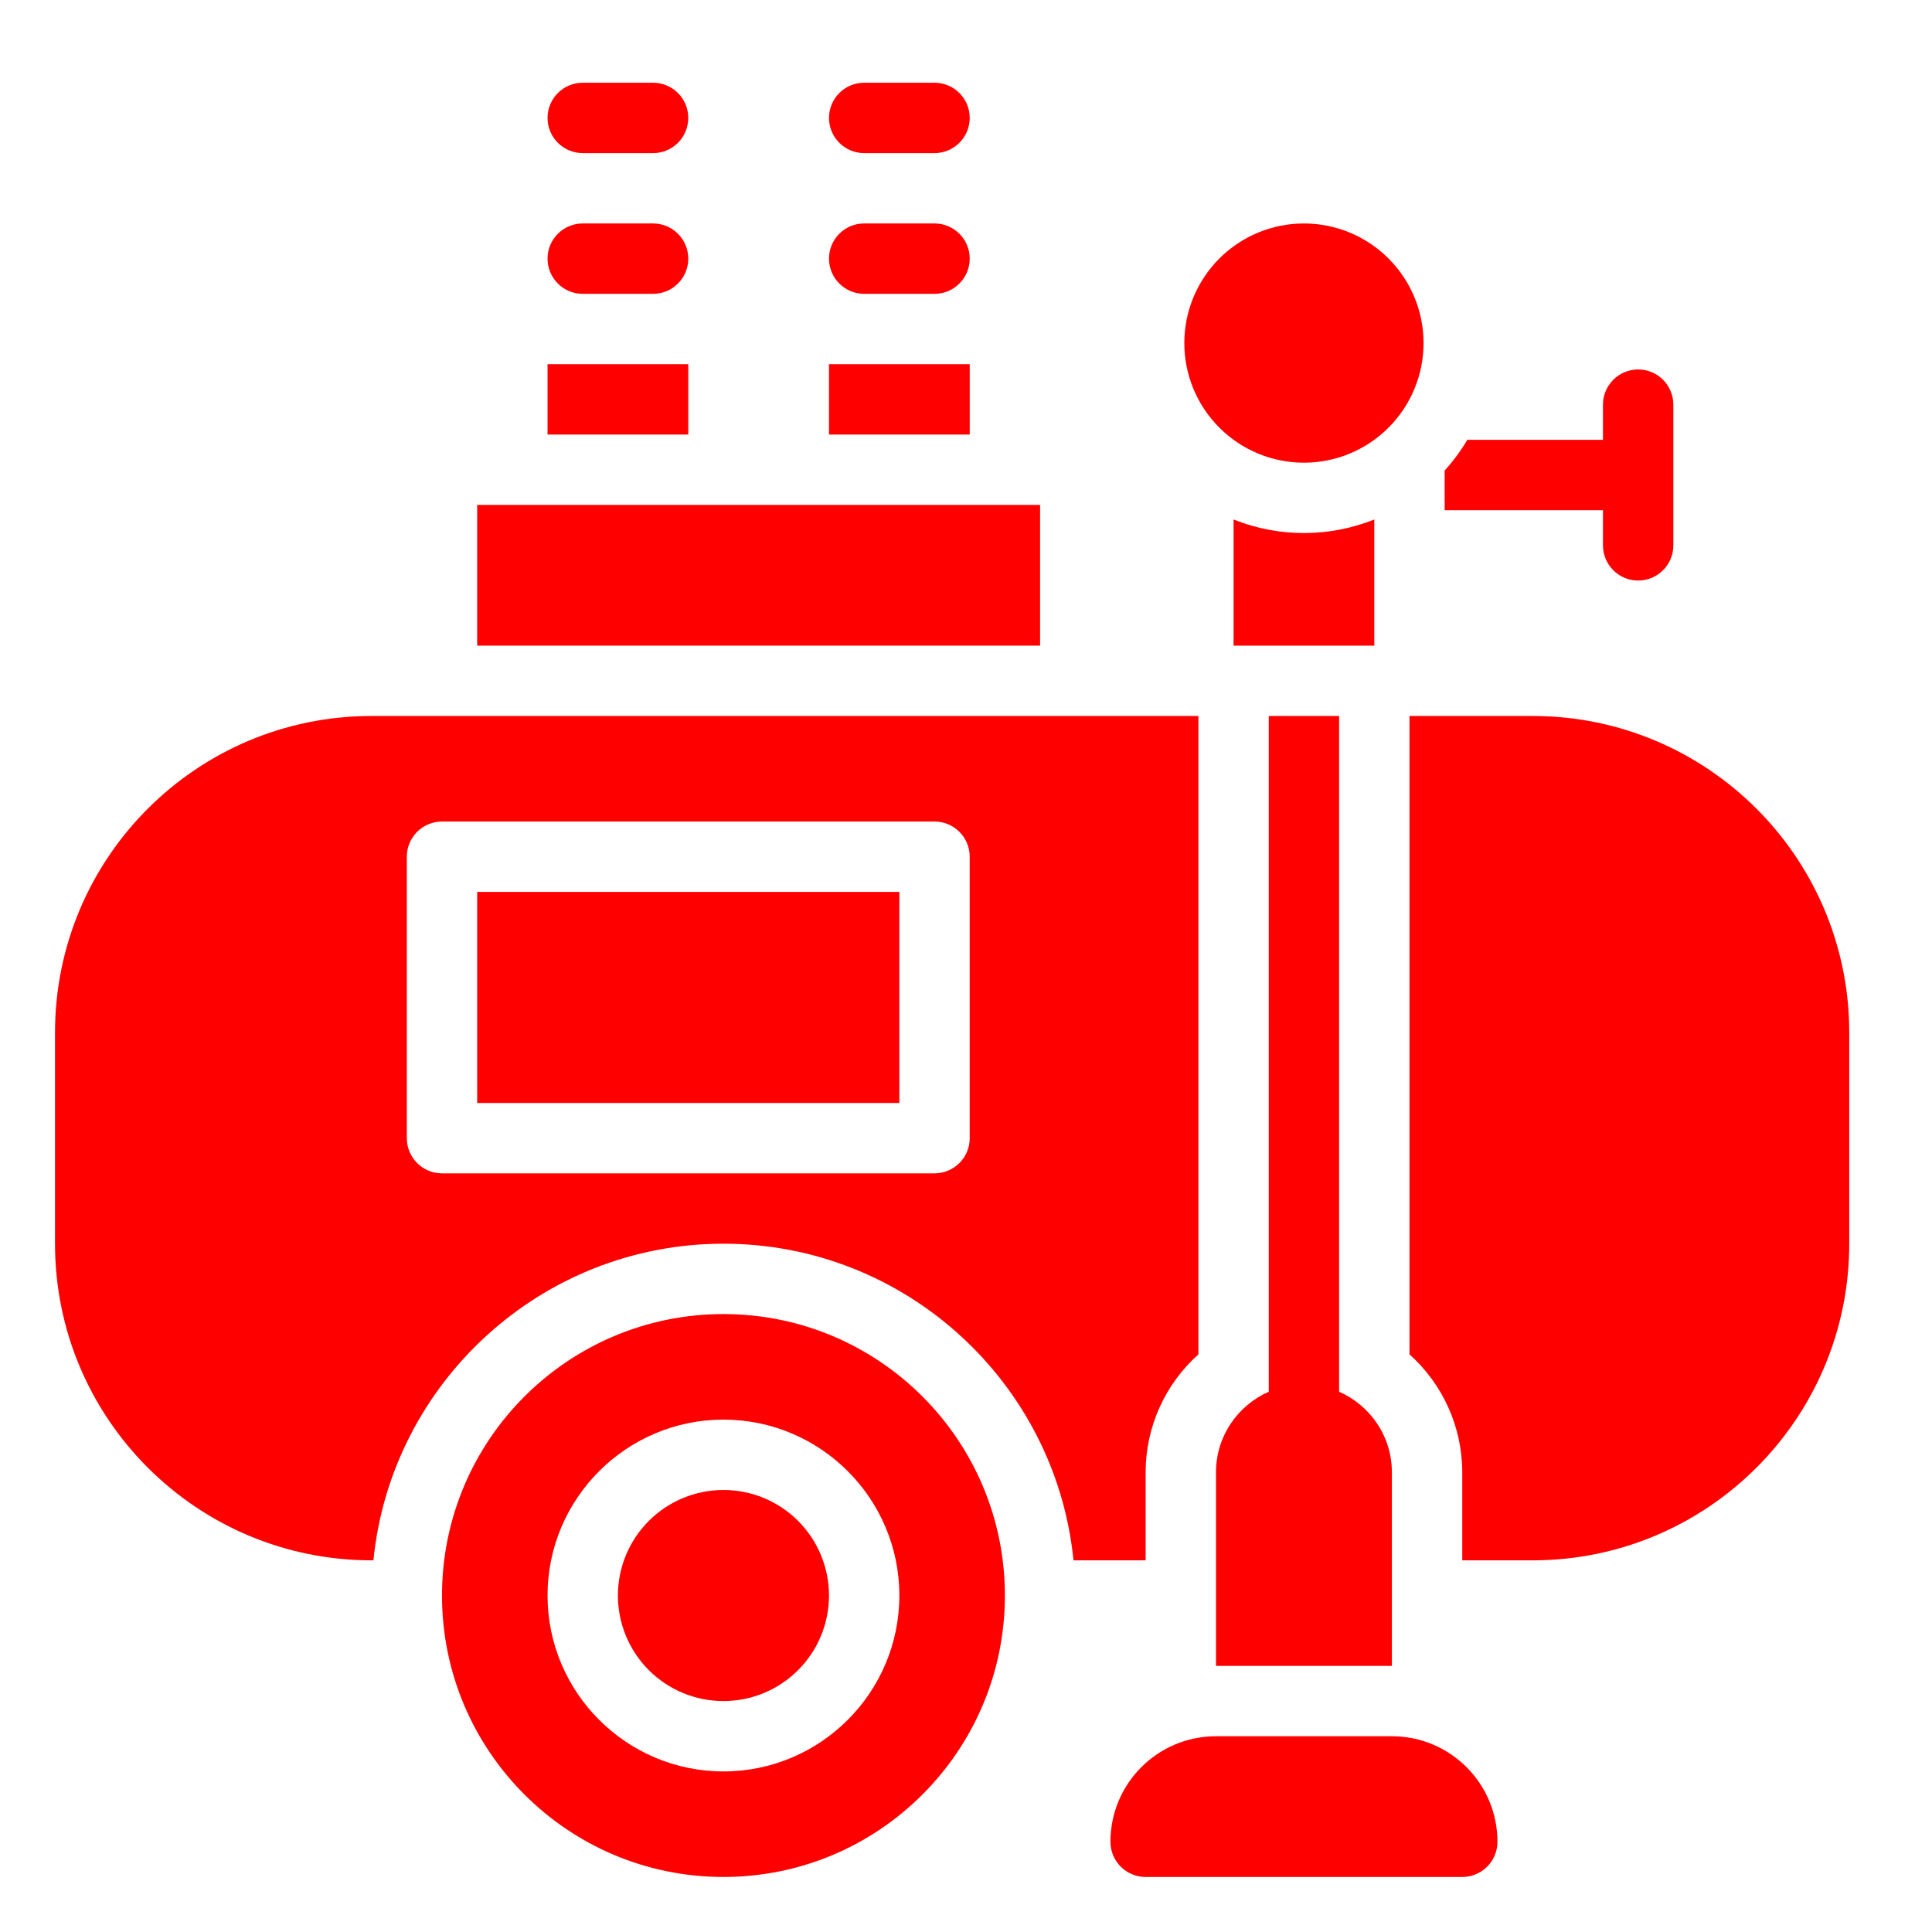
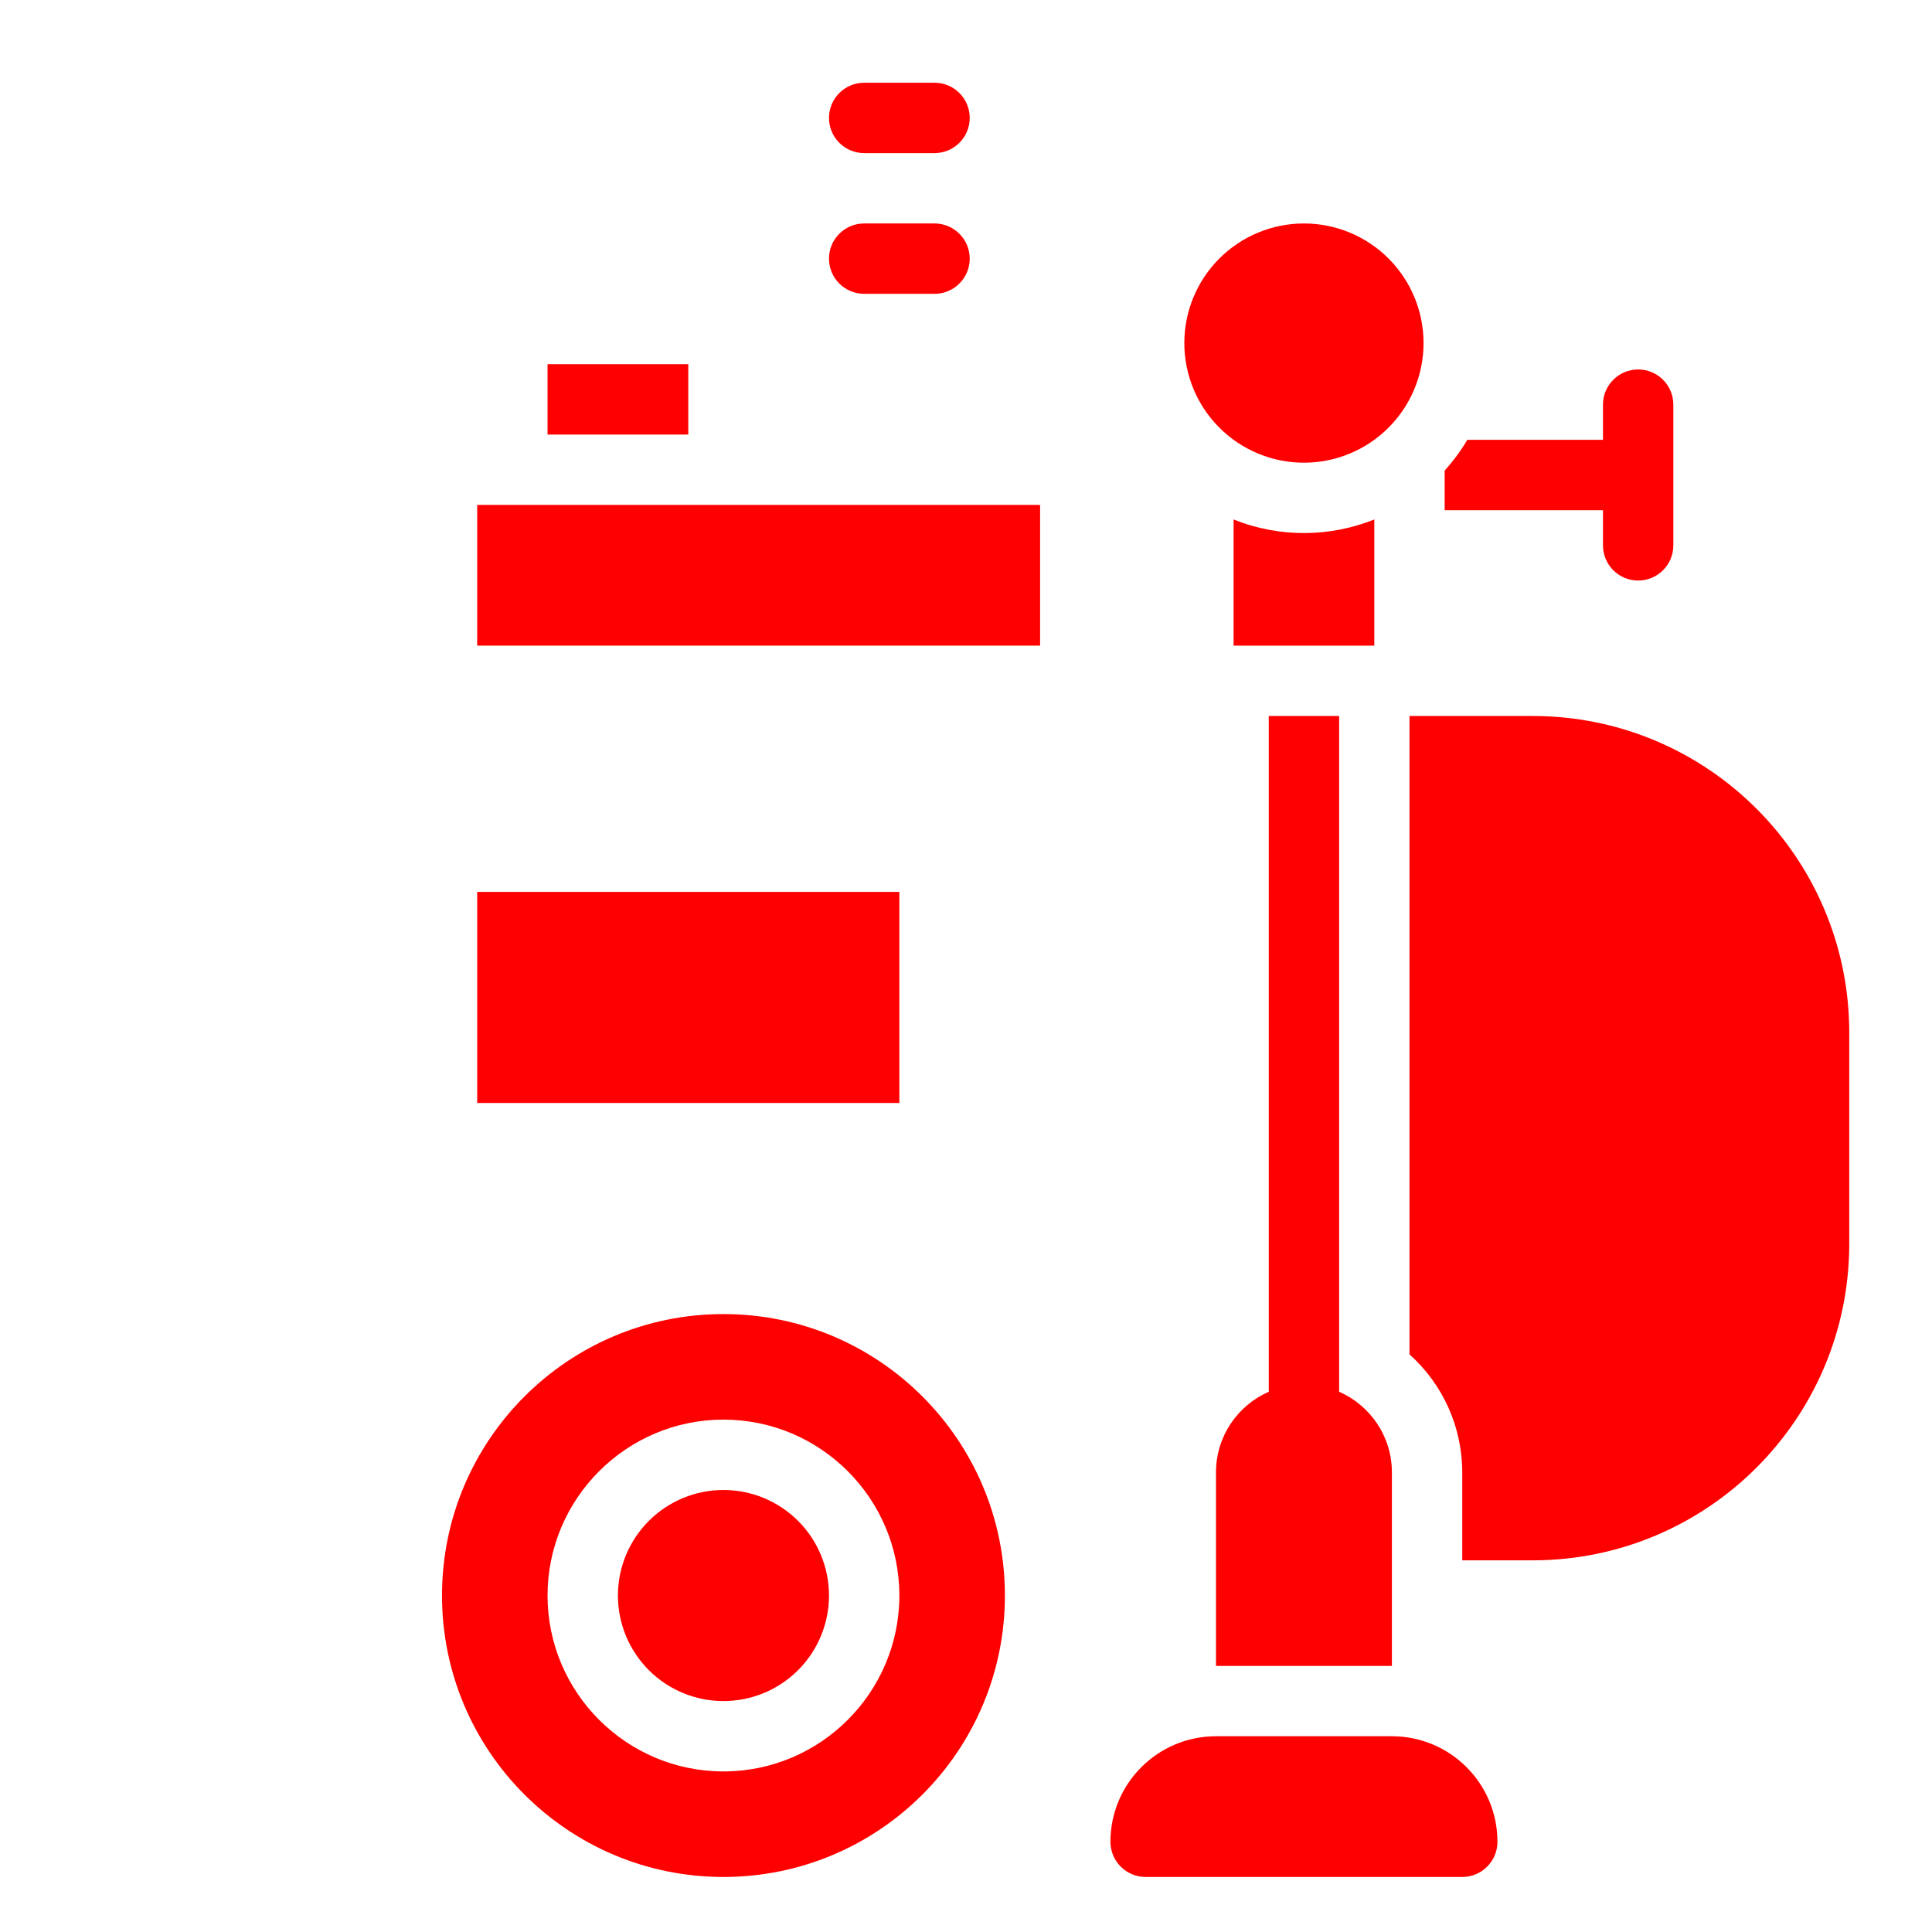
<svg xmlns="http://www.w3.org/2000/svg" width="1080" zoomAndPan="magnify" viewBox="0 0 810 810" height="1080" preserveAspectRatio="xMidYMid meet" version="1.0">
  <defs>
    <clipPath id="6430a12947">
      <path d="M 465 727 L 628 727 L 628 786.938 L 465 786.938 Z M 465 727 " clip-rule="nonzero" />
    </clipPath>
    <clipPath id="06d78756c0">
      <path d="M 590 300 L 775.316 300 L 775.316 655 L 590 655 Z M 590 300 " clip-rule="nonzero" />
    </clipPath>
    <clipPath id="d7bff943c8">
      <path d="M 347 34.688 L 407 34.688 L 407 65 L 347 65 Z M 347 34.688 " clip-rule="nonzero" />
    </clipPath>
    <clipPath id="b1cd0b6f57">
      <path d="M 229 34.688 L 289 34.688 L 289 65 L 229 65 Z M 229 34.688 " clip-rule="nonzero" />
    </clipPath>
    <clipPath id="7217ccf28a">
-       <path d="M 23.066 300 L 503 300 L 503 655 L 23.066 655 Z M 23.066 300 " clip-rule="nonzero" />
-     </clipPath>
+       </clipPath>
    <clipPath id="dd9996445a">
      <path d="M 185 550 L 422 550 L 422 786.938 L 185 786.938 Z M 185 550 " clip-rule="nonzero" />
    </clipPath>
  </defs>
  <g clip-path="url(#6430a12947)">
    <path fill="#ff0000" d="M 583.559 727.93 L 509.809 727.93 C 485.371 727.93 465.559 747.738 465.559 772.176 C 465.559 780.324 472.164 786.926 480.309 786.926 L 613.059 786.926 C 621.203 786.926 627.809 780.324 627.809 772.176 C 627.809 747.738 607.996 727.93 583.559 727.93 Z M 583.559 727.93 " fill-opacity="1" fill-rule="nonzero" />
  </g>
  <g clip-path="url(#06d78756c0)">
    <path fill="#ff0000" d="M 642.555 300.184 L 590.934 300.184 L 590.934 567.828 C 604.773 580.211 613.059 598.09 613.059 617.305 L 613.059 654.18 L 642.555 654.18 C 715.879 654.18 775.305 594.754 775.305 521.43 L 775.305 432.934 C 775.305 359.613 715.879 300.184 642.555 300.184 Z M 642.555 300.184 " fill-opacity="1" fill-rule="nonzero" />
  </g>
  <path fill="#ff0000" d="M 509.809 698.43 L 583.559 698.43 L 583.559 617.305 C 583.559 602.188 574.461 589.195 561.434 583.504 L 561.434 300.184 L 531.934 300.184 L 531.934 583.504 C 518.91 589.195 509.809 602.184 509.809 617.305 Z M 509.809 698.43 " fill-opacity="1" fill-rule="nonzero" />
  <path fill="#ff0000" d="M 596.832 143.836 C 596.832 145.48 596.75 147.117 596.59 148.754 C 596.43 150.387 596.188 152.012 595.867 153.621 C 595.547 155.23 595.148 156.824 594.672 158.395 C 594.195 159.965 593.645 161.512 593.016 163.027 C 592.387 164.547 591.684 166.027 590.91 167.477 C 590.137 168.926 589.293 170.332 588.379 171.699 C 587.469 173.062 586.492 174.383 585.449 175.652 C 584.406 176.922 583.305 178.137 582.145 179.297 C 580.984 180.461 579.766 181.562 578.496 182.602 C 577.227 183.645 575.91 184.621 574.543 185.535 C 573.18 186.445 571.773 187.289 570.324 188.066 C 568.875 188.84 567.391 189.539 565.875 190.168 C 564.355 190.797 562.812 191.352 561.242 191.828 C 559.668 192.305 558.078 192.703 556.465 193.023 C 554.855 193.344 553.234 193.582 551.598 193.746 C 549.965 193.906 548.324 193.984 546.684 193.984 C 545.039 193.984 543.402 193.906 541.766 193.746 C 540.133 193.582 538.512 193.344 536.898 193.023 C 535.289 192.703 533.695 192.305 532.125 191.828 C 530.555 191.352 529.008 190.797 527.492 190.168 C 525.973 189.539 524.492 188.84 523.043 188.066 C 521.594 187.289 520.188 186.445 518.82 185.535 C 517.457 184.621 516.137 183.645 514.867 182.602 C 513.598 181.562 512.383 180.461 511.223 179.297 C 510.062 178.137 508.961 176.922 507.918 175.652 C 506.875 174.383 505.898 173.062 504.984 171.699 C 504.074 170.332 503.23 168.926 502.457 167.477 C 501.68 166.027 500.98 164.547 500.352 163.027 C 499.723 161.512 499.172 159.965 498.691 158.395 C 498.215 156.824 497.816 155.23 497.496 153.621 C 497.176 152.012 496.938 150.387 496.773 148.754 C 496.613 147.117 496.535 145.48 496.535 143.836 C 496.535 142.195 496.613 140.555 496.773 138.922 C 496.938 137.285 497.176 135.664 497.496 134.055 C 497.816 132.441 498.215 130.852 498.691 129.281 C 499.172 127.707 499.723 126.164 500.352 124.645 C 500.98 123.129 501.68 121.645 502.457 120.195 C 503.23 118.75 504.074 117.34 504.984 115.977 C 505.898 114.609 506.875 113.293 507.918 112.023 C 508.961 110.754 510.062 109.539 511.223 108.375 C 512.383 107.215 513.598 106.113 514.867 105.07 C 516.137 104.027 517.457 103.051 518.82 102.141 C 520.188 101.227 521.594 100.383 523.043 99.609 C 524.492 98.836 525.973 98.133 527.492 97.504 C 529.008 96.875 530.555 96.324 532.125 95.848 C 533.695 95.371 535.289 94.973 536.898 94.652 C 538.512 94.332 540.133 94.09 541.766 93.93 C 543.402 93.77 545.039 93.688 546.684 93.688 C 548.324 93.688 549.965 93.77 551.598 93.93 C 553.234 94.09 554.855 94.332 556.465 94.652 C 558.078 94.973 559.668 95.371 561.242 95.848 C 562.812 96.324 564.355 96.875 565.875 97.504 C 567.391 98.133 568.875 98.836 570.324 99.609 C 571.773 100.383 573.18 101.227 574.543 102.141 C 575.91 103.051 577.227 104.027 578.496 105.07 C 579.766 106.113 580.984 107.215 582.145 108.375 C 583.305 109.539 584.406 110.754 585.449 112.023 C 586.492 113.293 587.469 114.609 588.379 115.977 C 589.293 117.34 590.137 118.75 590.91 120.195 C 591.684 121.645 592.387 123.129 593.016 124.645 C 593.645 126.164 594.195 127.707 594.672 129.281 C 595.148 130.852 595.547 132.441 595.867 134.055 C 596.188 135.664 596.43 137.285 596.59 138.922 C 596.75 140.555 596.832 142.195 596.832 143.836 Z M 596.832 143.836 " fill-opacity="1" fill-rule="nonzero" />
  <path fill="#ff0000" d="M 576.184 217.797 C 557.762 225.172 536.648 225.59 517.184 217.797 L 517.184 270.684 L 576.184 270.684 Z M 576.184 217.797 " fill-opacity="1" fill-rule="nonzero" />
  <path fill="#ff0000" d="M 672.055 228.648 C 672.055 236.793 678.66 243.398 686.805 243.398 C 694.949 243.398 701.555 236.793 701.555 228.648 L 701.555 169.648 C 701.555 161.504 694.949 154.898 686.805 154.898 C 678.66 154.898 672.055 161.504 672.055 169.648 L 672.055 184.398 L 615.191 184.398 C 612.453 189.008 609.262 193.316 605.684 197.27 L 605.684 213.898 L 672.055 213.898 Z M 672.055 228.648 " fill-opacity="1" fill-rule="nonzero" />
  <path fill="#ff0000" d="M 200.062 211.688 L 436.059 211.688 L 436.059 270.684 L 200.062 270.684 Z M 200.062 211.688 " fill-opacity="1" fill-rule="nonzero" />
  <path fill="#ff0000" d="M 229.562 152.688 L 288.562 152.688 L 288.562 182.188 L 229.562 182.188 Z M 229.562 152.688 " fill-opacity="1" fill-rule="nonzero" />
-   <path fill="#ff0000" d="M 347.562 152.688 L 406.559 152.688 L 406.559 182.188 L 347.562 182.188 Z M 347.562 152.688 " fill-opacity="1" fill-rule="nonzero" />
-   <path fill="#ff0000" d="M 244.312 123.188 L 273.812 123.188 C 281.957 123.188 288.562 116.582 288.562 108.438 C 288.562 100.293 281.957 93.688 273.812 93.688 L 244.312 93.688 C 236.168 93.688 229.562 100.293 229.562 108.438 C 229.562 116.582 236.168 123.188 244.312 123.188 Z M 244.312 123.188 " fill-opacity="1" fill-rule="nonzero" />
  <path fill="#ff0000" d="M 362.312 123.188 L 391.809 123.188 C 399.957 123.188 406.559 116.582 406.559 108.438 C 406.559 100.293 399.957 93.688 391.809 93.688 L 362.312 93.688 C 354.164 93.688 347.562 100.293 347.562 108.438 C 347.562 116.582 354.164 123.188 362.312 123.188 Z M 362.312 123.188 " fill-opacity="1" fill-rule="nonzero" />
  <g clip-path="url(#d7bff943c8)">
    <path fill="#ff0000" d="M 362.312 64.188 L 391.809 64.188 C 399.957 64.188 406.559 57.586 406.559 49.438 C 406.559 41.293 399.957 34.688 391.809 34.688 L 362.312 34.688 C 354.164 34.688 347.562 41.293 347.562 49.438 C 347.562 57.586 354.164 64.188 362.312 64.188 Z M 362.312 64.188 " fill-opacity="1" fill-rule="nonzero" />
  </g>
  <g clip-path="url(#b1cd0b6f57)">
-     <path fill="#ff0000" d="M 244.312 64.188 L 273.812 64.188 C 281.957 64.188 288.562 57.586 288.562 49.438 C 288.562 41.293 281.957 34.688 273.812 34.688 L 244.312 34.688 C 236.168 34.688 229.562 41.293 229.562 49.438 C 229.562 57.586 236.168 64.188 244.312 64.188 Z M 244.312 64.188 " fill-opacity="1" fill-rule="nonzero" />
-   </g>
+     </g>
  <path fill="#ff0000" d="M 200.062 373.934 L 377.062 373.934 L 377.062 462.434 L 200.062 462.434 Z M 200.062 373.934 " fill-opacity="1" fill-rule="nonzero" />
  <g clip-path="url(#7217ccf28a)">
    <path fill="#ff0000" d="M 480.309 617.305 C 480.309 598.094 488.594 580.211 502.434 567.828 L 502.434 300.184 L 155.812 300.184 C 82.492 300.184 23.066 359.613 23.066 432.934 L 23.066 521.43 C 23.066 594.754 82.492 654.18 155.812 654.18 L 156.551 654.18 C 163.973 579.746 226.961 521.43 303.312 521.43 C 379.664 521.43 442.648 579.746 450.074 654.18 L 480.309 654.18 Z M 406.559 477.184 C 406.559 485.328 399.957 491.934 391.809 491.934 L 185.312 491.934 C 177.168 491.934 170.562 485.328 170.562 477.184 L 170.562 359.184 C 170.562 351.039 177.168 344.434 185.312 344.434 L 391.809 344.434 C 399.957 344.434 406.559 351.039 406.559 359.184 Z M 406.559 477.184 " fill-opacity="1" fill-rule="nonzero" />
  </g>
  <path fill="#ff0000" d="M 347.562 668.93 C 347.562 670.379 347.488 671.824 347.348 673.266 C 347.207 674.707 346.992 676.141 346.711 677.562 C 346.43 678.984 346.078 680.387 345.656 681.773 C 345.234 683.16 344.746 684.523 344.191 685.863 C 343.637 687.203 343.02 688.508 342.336 689.789 C 341.652 691.066 340.91 692.309 340.105 693.512 C 339.297 694.719 338.438 695.879 337.516 697 C 336.598 698.121 335.625 699.191 334.602 700.219 C 333.574 701.242 332.504 702.215 331.383 703.133 C 330.262 704.055 329.102 704.914 327.895 705.723 C 326.691 706.527 325.449 707.27 324.172 707.953 C 322.895 708.637 321.586 709.254 320.246 709.809 C 318.906 710.363 317.543 710.852 316.156 711.273 C 314.77 711.695 313.367 712.047 311.945 712.328 C 310.523 712.609 309.09 712.824 307.648 712.965 C 306.207 713.105 304.762 713.18 303.312 713.18 C 301.863 713.18 300.418 713.105 298.977 712.965 C 297.531 712.824 296.102 712.609 294.68 712.328 C 293.258 712.047 291.855 711.695 290.469 711.273 C 289.082 710.852 287.719 710.363 286.379 709.809 C 285.039 709.254 283.73 708.637 282.453 707.953 C 281.176 707.27 279.934 706.527 278.727 705.723 C 277.523 704.914 276.359 704.055 275.242 703.133 C 274.121 702.215 273.047 701.242 272.023 700.219 C 271 699.191 270.027 698.121 269.105 697 C 268.188 695.879 267.324 694.719 266.52 693.512 C 265.715 692.309 264.969 691.066 264.289 689.789 C 263.605 688.508 262.984 687.203 262.43 685.863 C 261.875 684.523 261.387 683.16 260.969 681.773 C 260.547 680.387 260.195 678.984 259.914 677.562 C 259.629 676.141 259.418 674.707 259.277 673.266 C 259.133 671.824 259.062 670.379 259.062 668.93 C 259.062 667.48 259.133 666.035 259.277 664.59 C 259.418 663.148 259.629 661.719 259.914 660.297 C 260.195 658.875 260.547 657.473 260.969 656.082 C 261.387 654.695 261.875 653.336 262.43 651.996 C 262.984 650.656 263.605 649.348 264.289 648.07 C 264.969 646.793 265.715 645.551 266.52 644.344 C 267.324 643.141 268.188 641.977 269.105 640.855 C 270.027 639.738 271 638.664 272.023 637.641 C 273.047 636.613 274.121 635.645 275.242 634.723 C 276.359 633.805 277.523 632.941 278.727 632.137 C 279.934 631.332 281.176 630.586 282.453 629.906 C 283.73 629.223 285.039 628.602 286.379 628.047 C 287.719 627.492 289.082 627.004 290.469 626.586 C 291.855 626.164 293.258 625.812 294.68 625.531 C 296.102 625.246 297.531 625.035 298.977 624.895 C 300.418 624.75 301.863 624.68 303.312 624.68 C 304.762 624.68 306.207 624.75 307.648 624.895 C 309.09 625.035 310.523 625.246 311.945 625.531 C 313.367 625.812 314.77 626.164 316.156 626.586 C 317.543 627.004 318.906 627.492 320.246 628.047 C 321.586 628.602 322.895 629.223 324.172 629.906 C 325.449 630.586 326.691 631.332 327.895 632.137 C 329.102 632.941 330.262 633.805 331.383 634.723 C 332.504 635.645 333.574 636.613 334.602 637.641 C 335.625 638.664 336.598 639.738 337.516 640.855 C 338.438 641.977 339.297 643.141 340.105 644.344 C 340.91 645.551 341.652 646.793 342.336 648.07 C 343.02 649.348 343.637 650.656 344.191 651.996 C 344.746 653.336 345.234 654.695 345.656 656.082 C 346.078 657.473 346.43 658.875 346.711 660.297 C 346.992 661.719 347.207 663.148 347.348 664.59 C 347.488 666.035 347.562 667.48 347.562 668.93 Z M 347.562 668.93 " fill-opacity="1" fill-rule="nonzero" />
  <g clip-path="url(#dd9996445a)">
    <path fill="#ff0000" d="M 303.312 550.93 C 238.148 550.93 185.312 603.766 185.312 668.93 C 185.312 734.094 238.148 786.926 303.312 786.926 C 368.477 786.926 421.309 734.094 421.309 668.93 C 421.309 603.766 368.477 550.93 303.312 550.93 Z M 303.312 742.68 C 262.648 742.68 229.562 709.594 229.562 668.93 C 229.562 628.266 262.648 595.18 303.312 595.18 C 343.977 595.18 377.062 628.266 377.062 668.93 C 377.062 709.594 343.977 742.68 303.312 742.68 Z M 303.312 742.68 " fill-opacity="1" fill-rule="nonzero" />
  </g>
</svg>